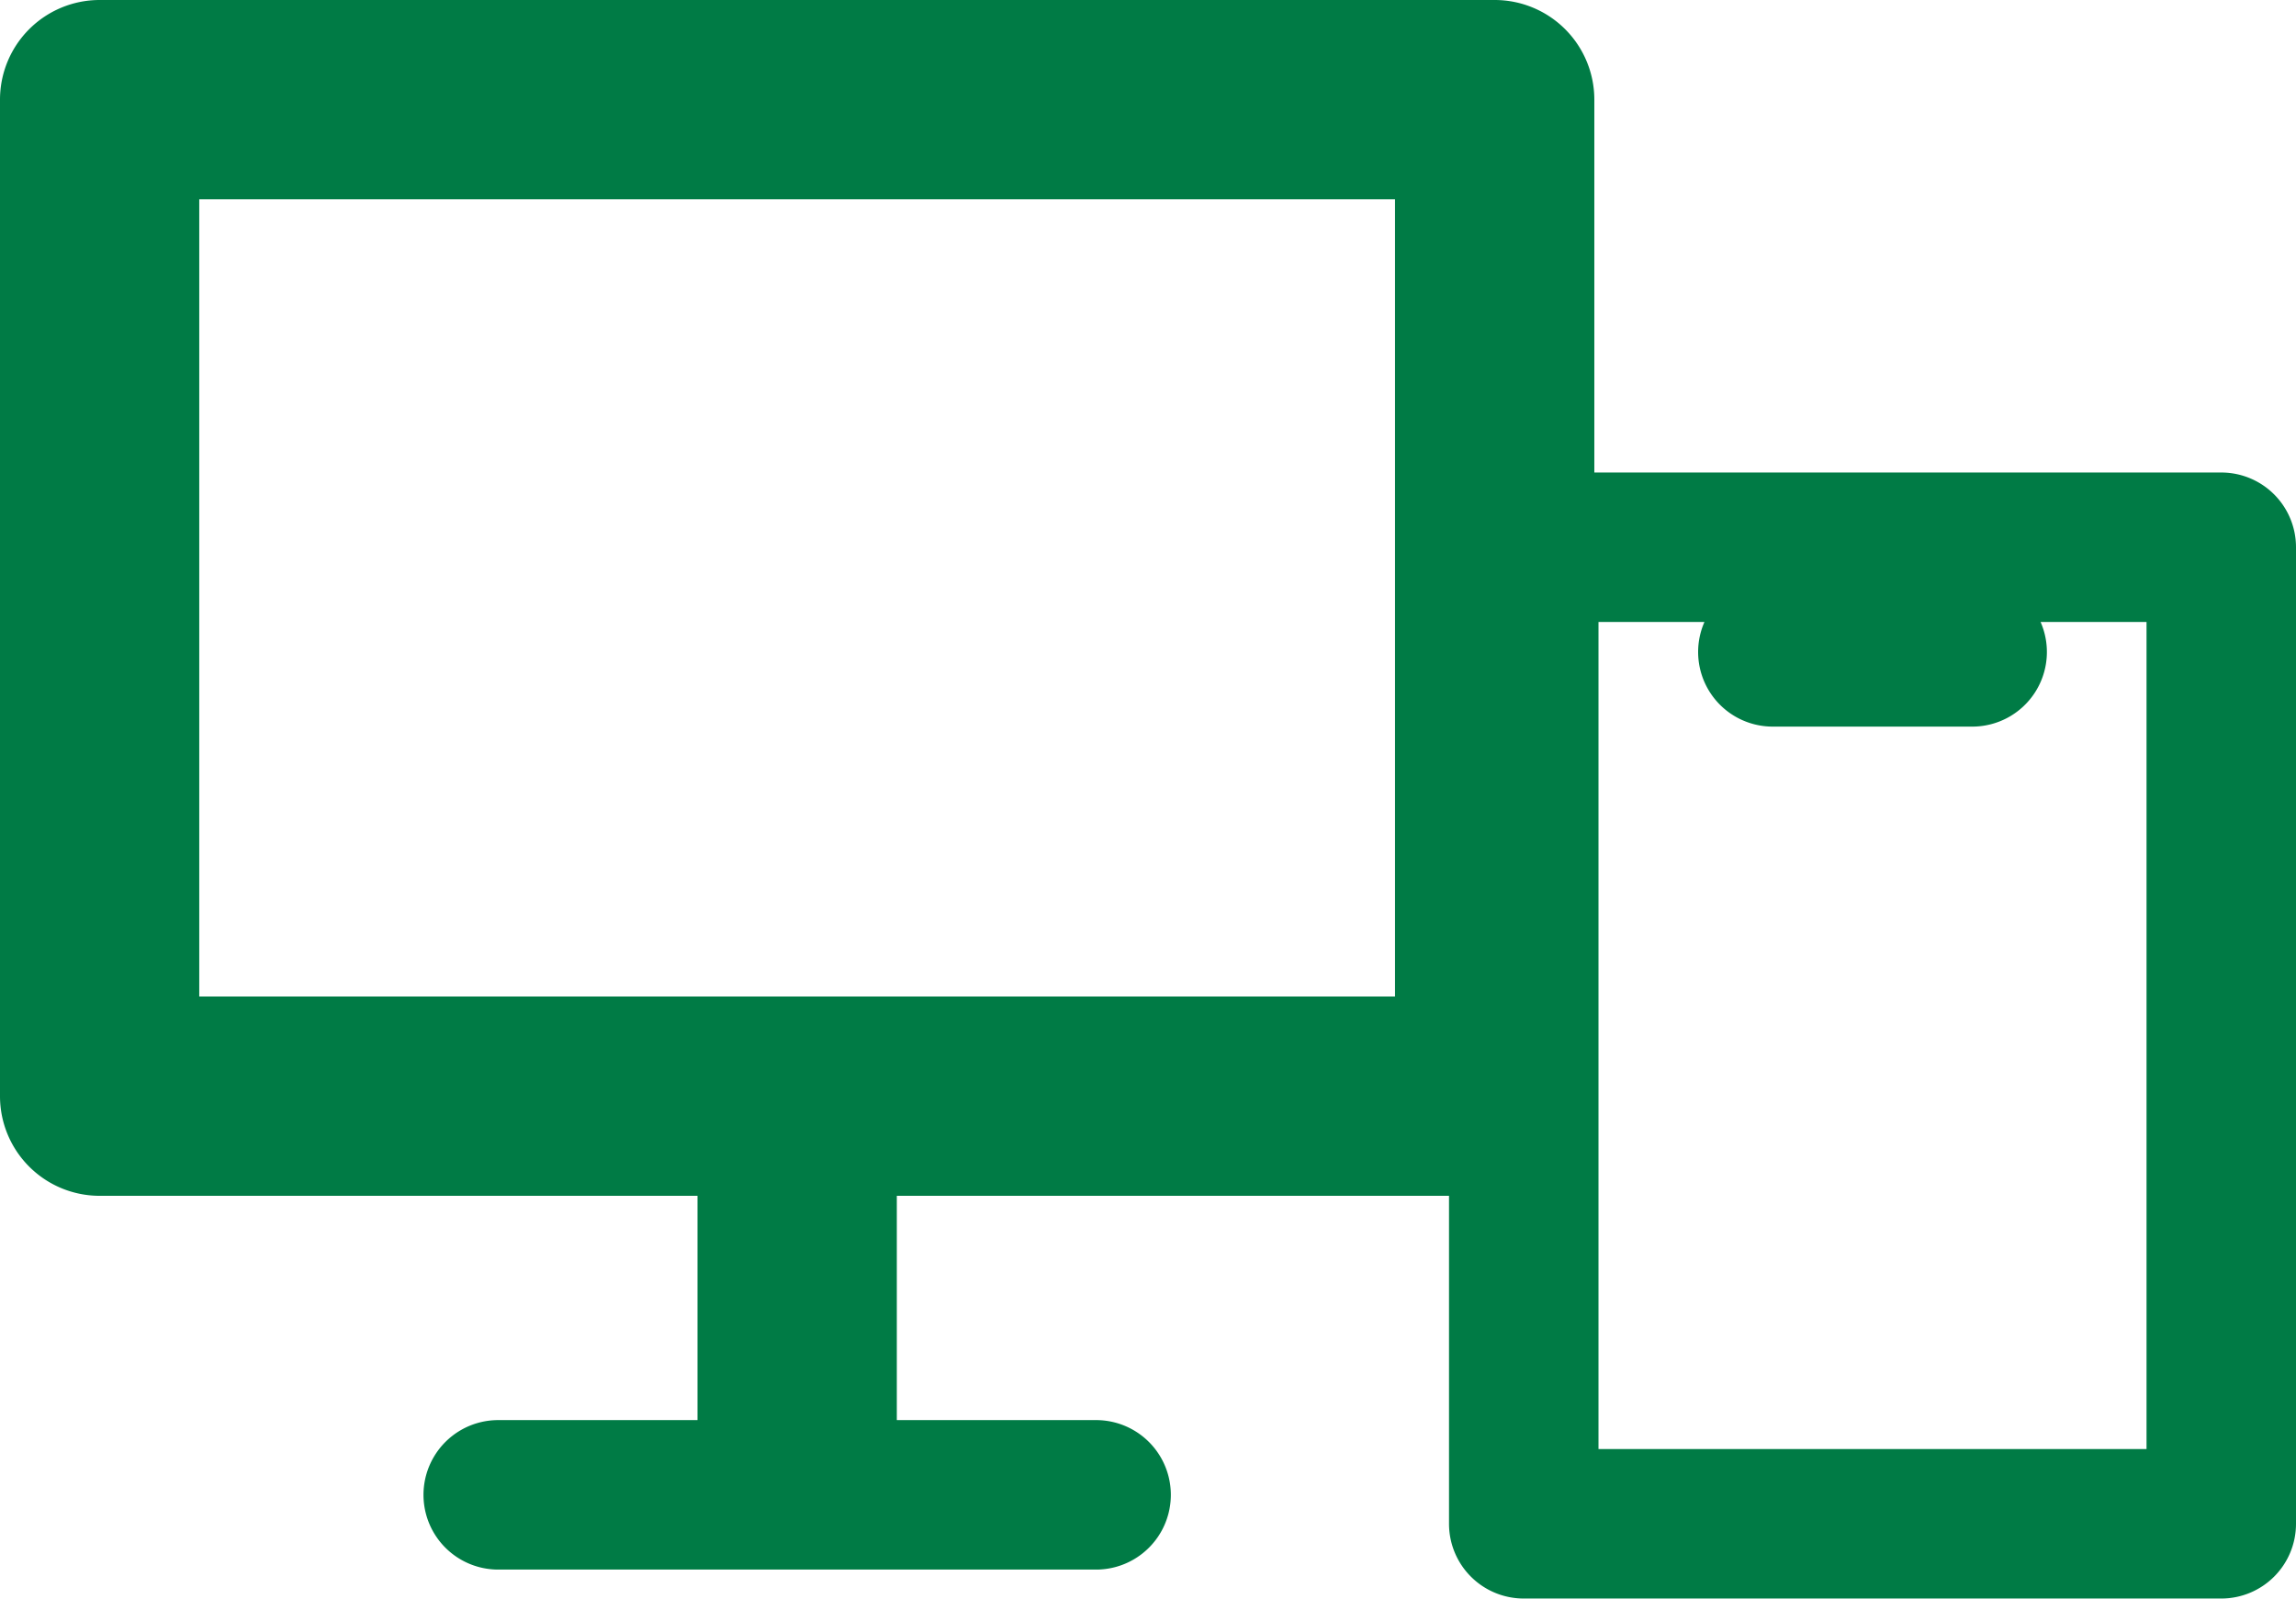
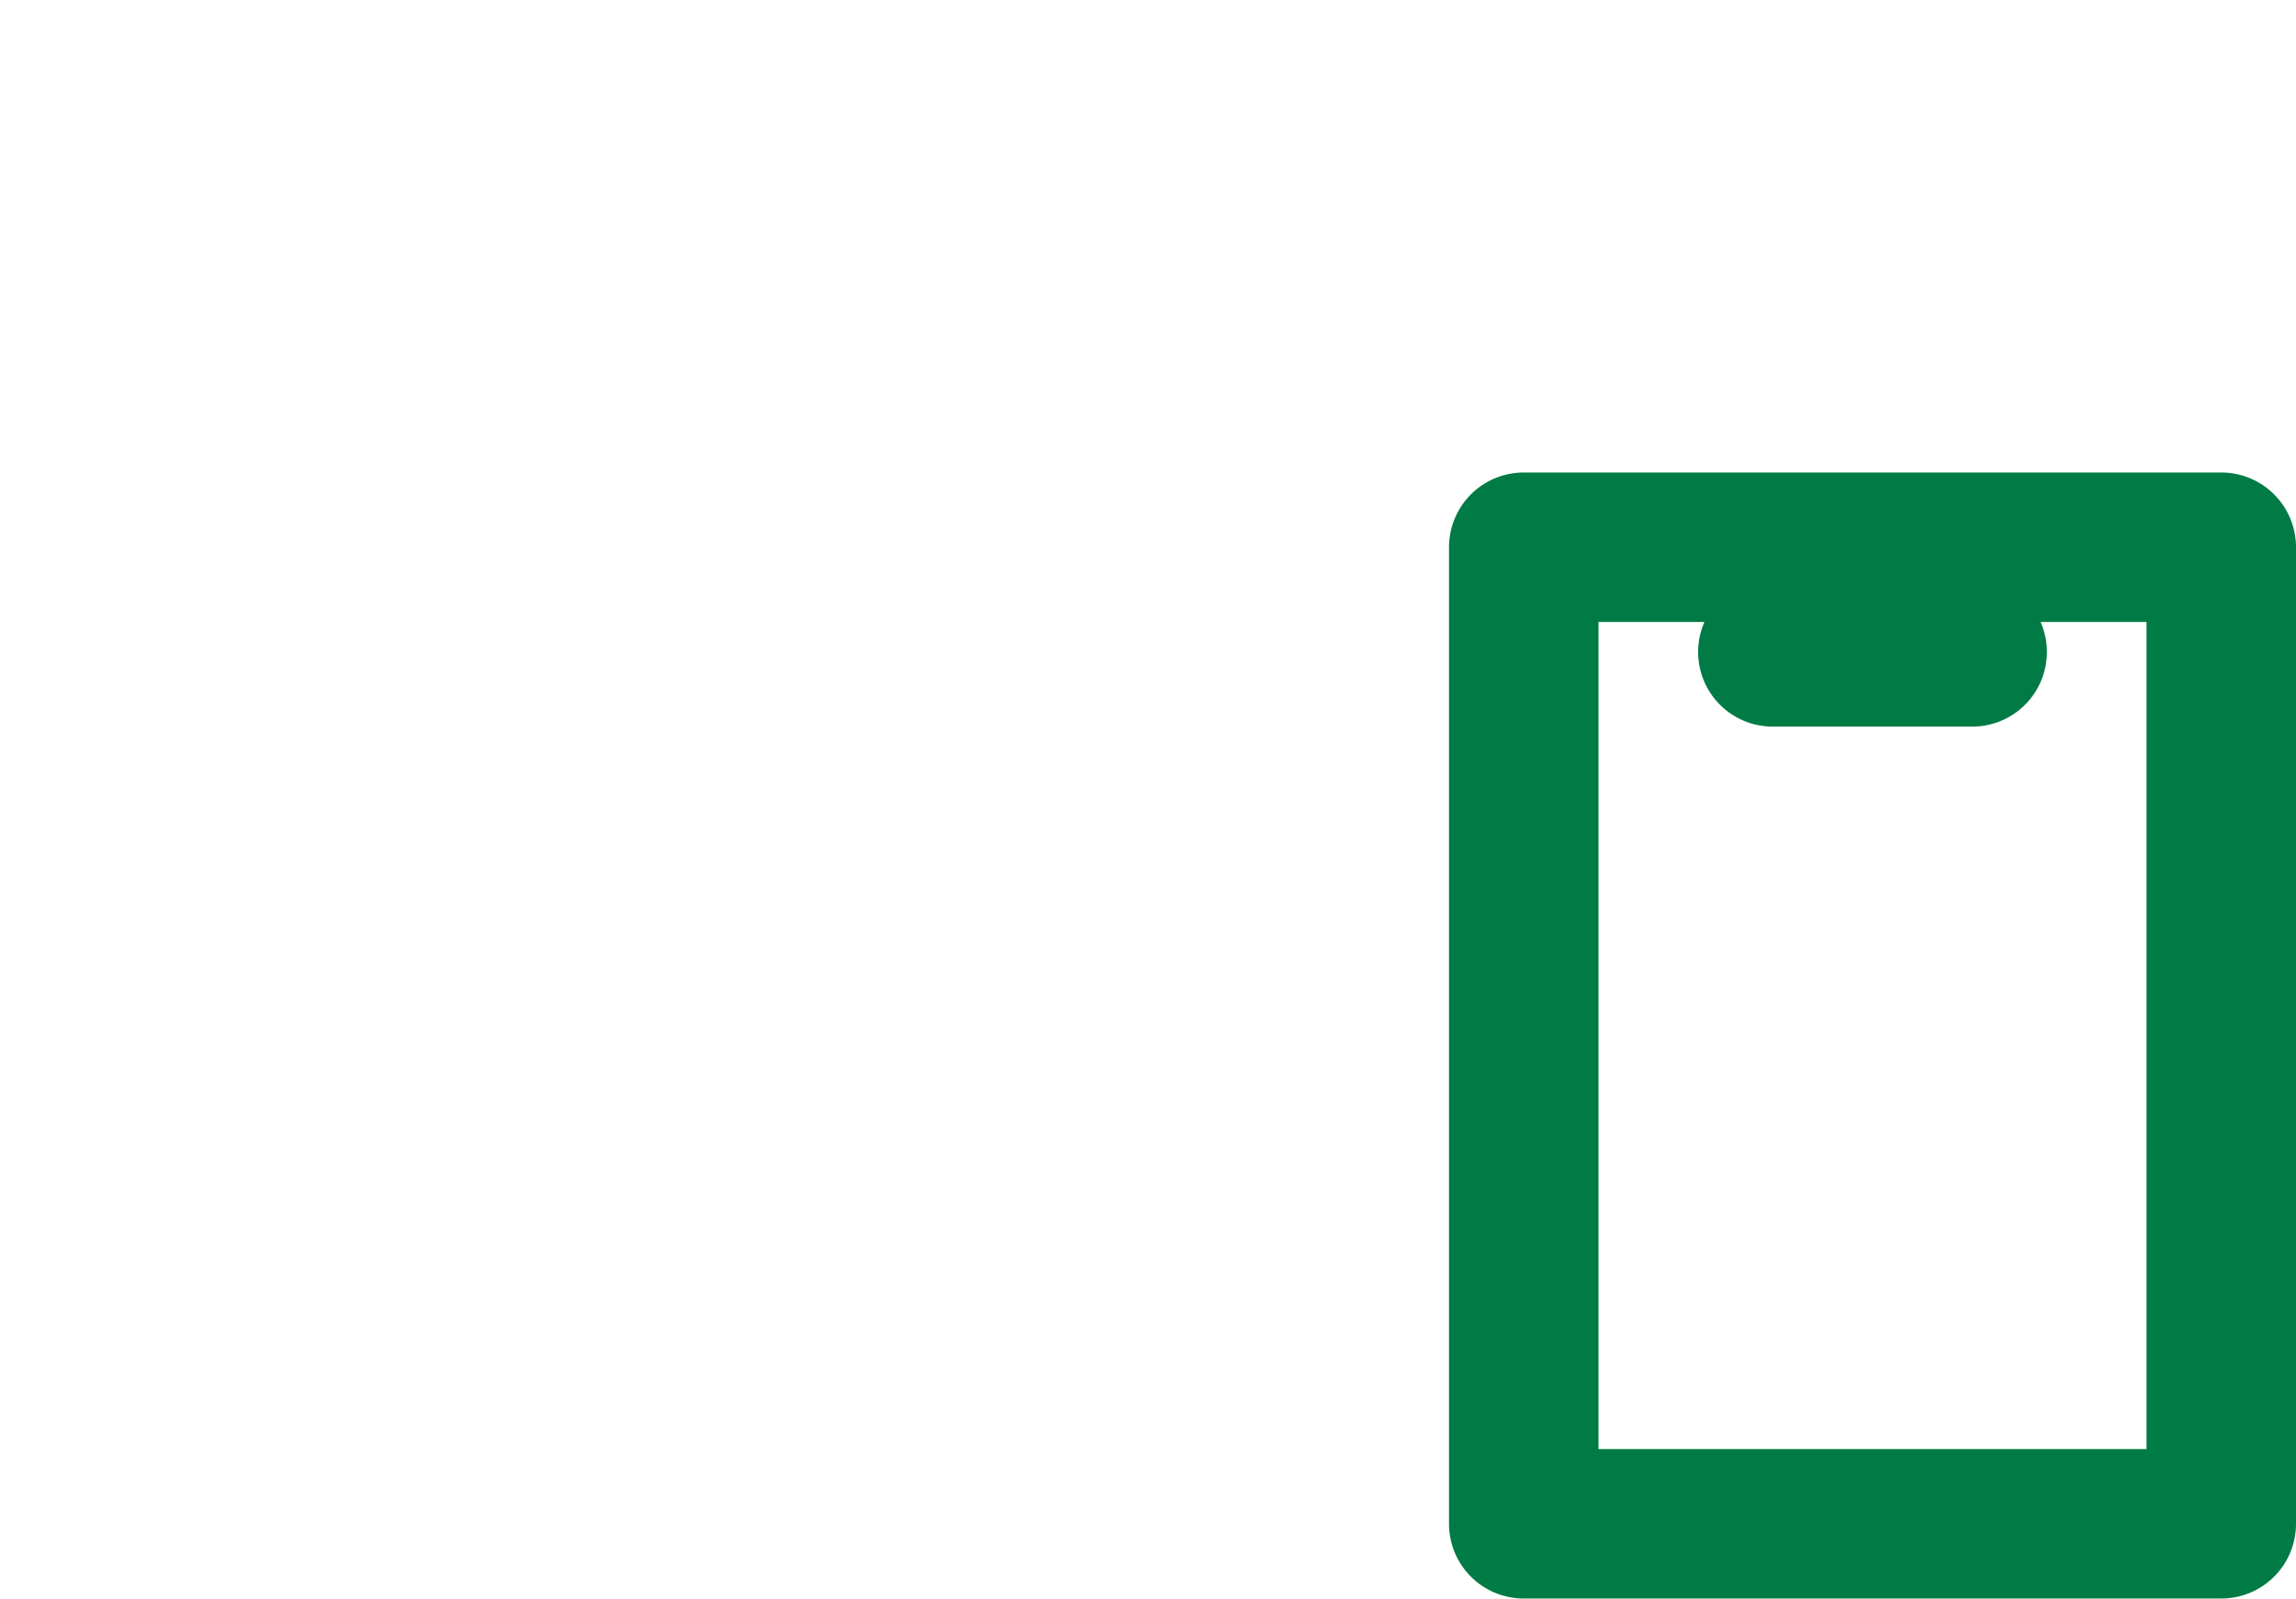
<svg xmlns="http://www.w3.org/2000/svg" width="77.803" height="54.167" viewBox="0 0 77.803 54.167">
  <g id="デザイン制作" transform="translate(-2409.833 -96.833)">
-     <path id="パス_3" data-name="パス 3" d="M2460.482,96.833h-47.273a3.377,3.377,0,0,0-3.376,3.377v33.766a3.377,3.377,0,0,0,3.376,3.377h20.26v7.6h-6.753a2.532,2.532,0,1,0,0,5.065h20.26a2.532,2.532,0,1,0,0-5.065h-6.753v-7.6h20.26a3.377,3.377,0,0,0,3.376-3.377V100.21A3.377,3.377,0,0,0,2460.482,96.833Zm-3.377,33.766h-40.52V103.586h40.52Z" transform="translate(0 0)" fill="#007b45" />
    <path id="パス_4" data-name="パス 4" d="M2494.169,115.8h-23.637a2.532,2.532,0,0,0-2.532,2.532v33.091a2.532,2.532,0,0,0,2.532,2.532h23.637a2.532,2.532,0,0,0,2.532-2.532V118.332A2.532,2.532,0,0,0,2494.169,115.8Zm-2.533,33.091h-18.571V120.865h3.59a2.528,2.528,0,0,0,2.319,3.545h6.753a2.528,2.528,0,0,0,2.319-3.545h3.59Z" transform="translate(-9.065 -2.956)" fill="#007b45" />
  </g>
</svg>